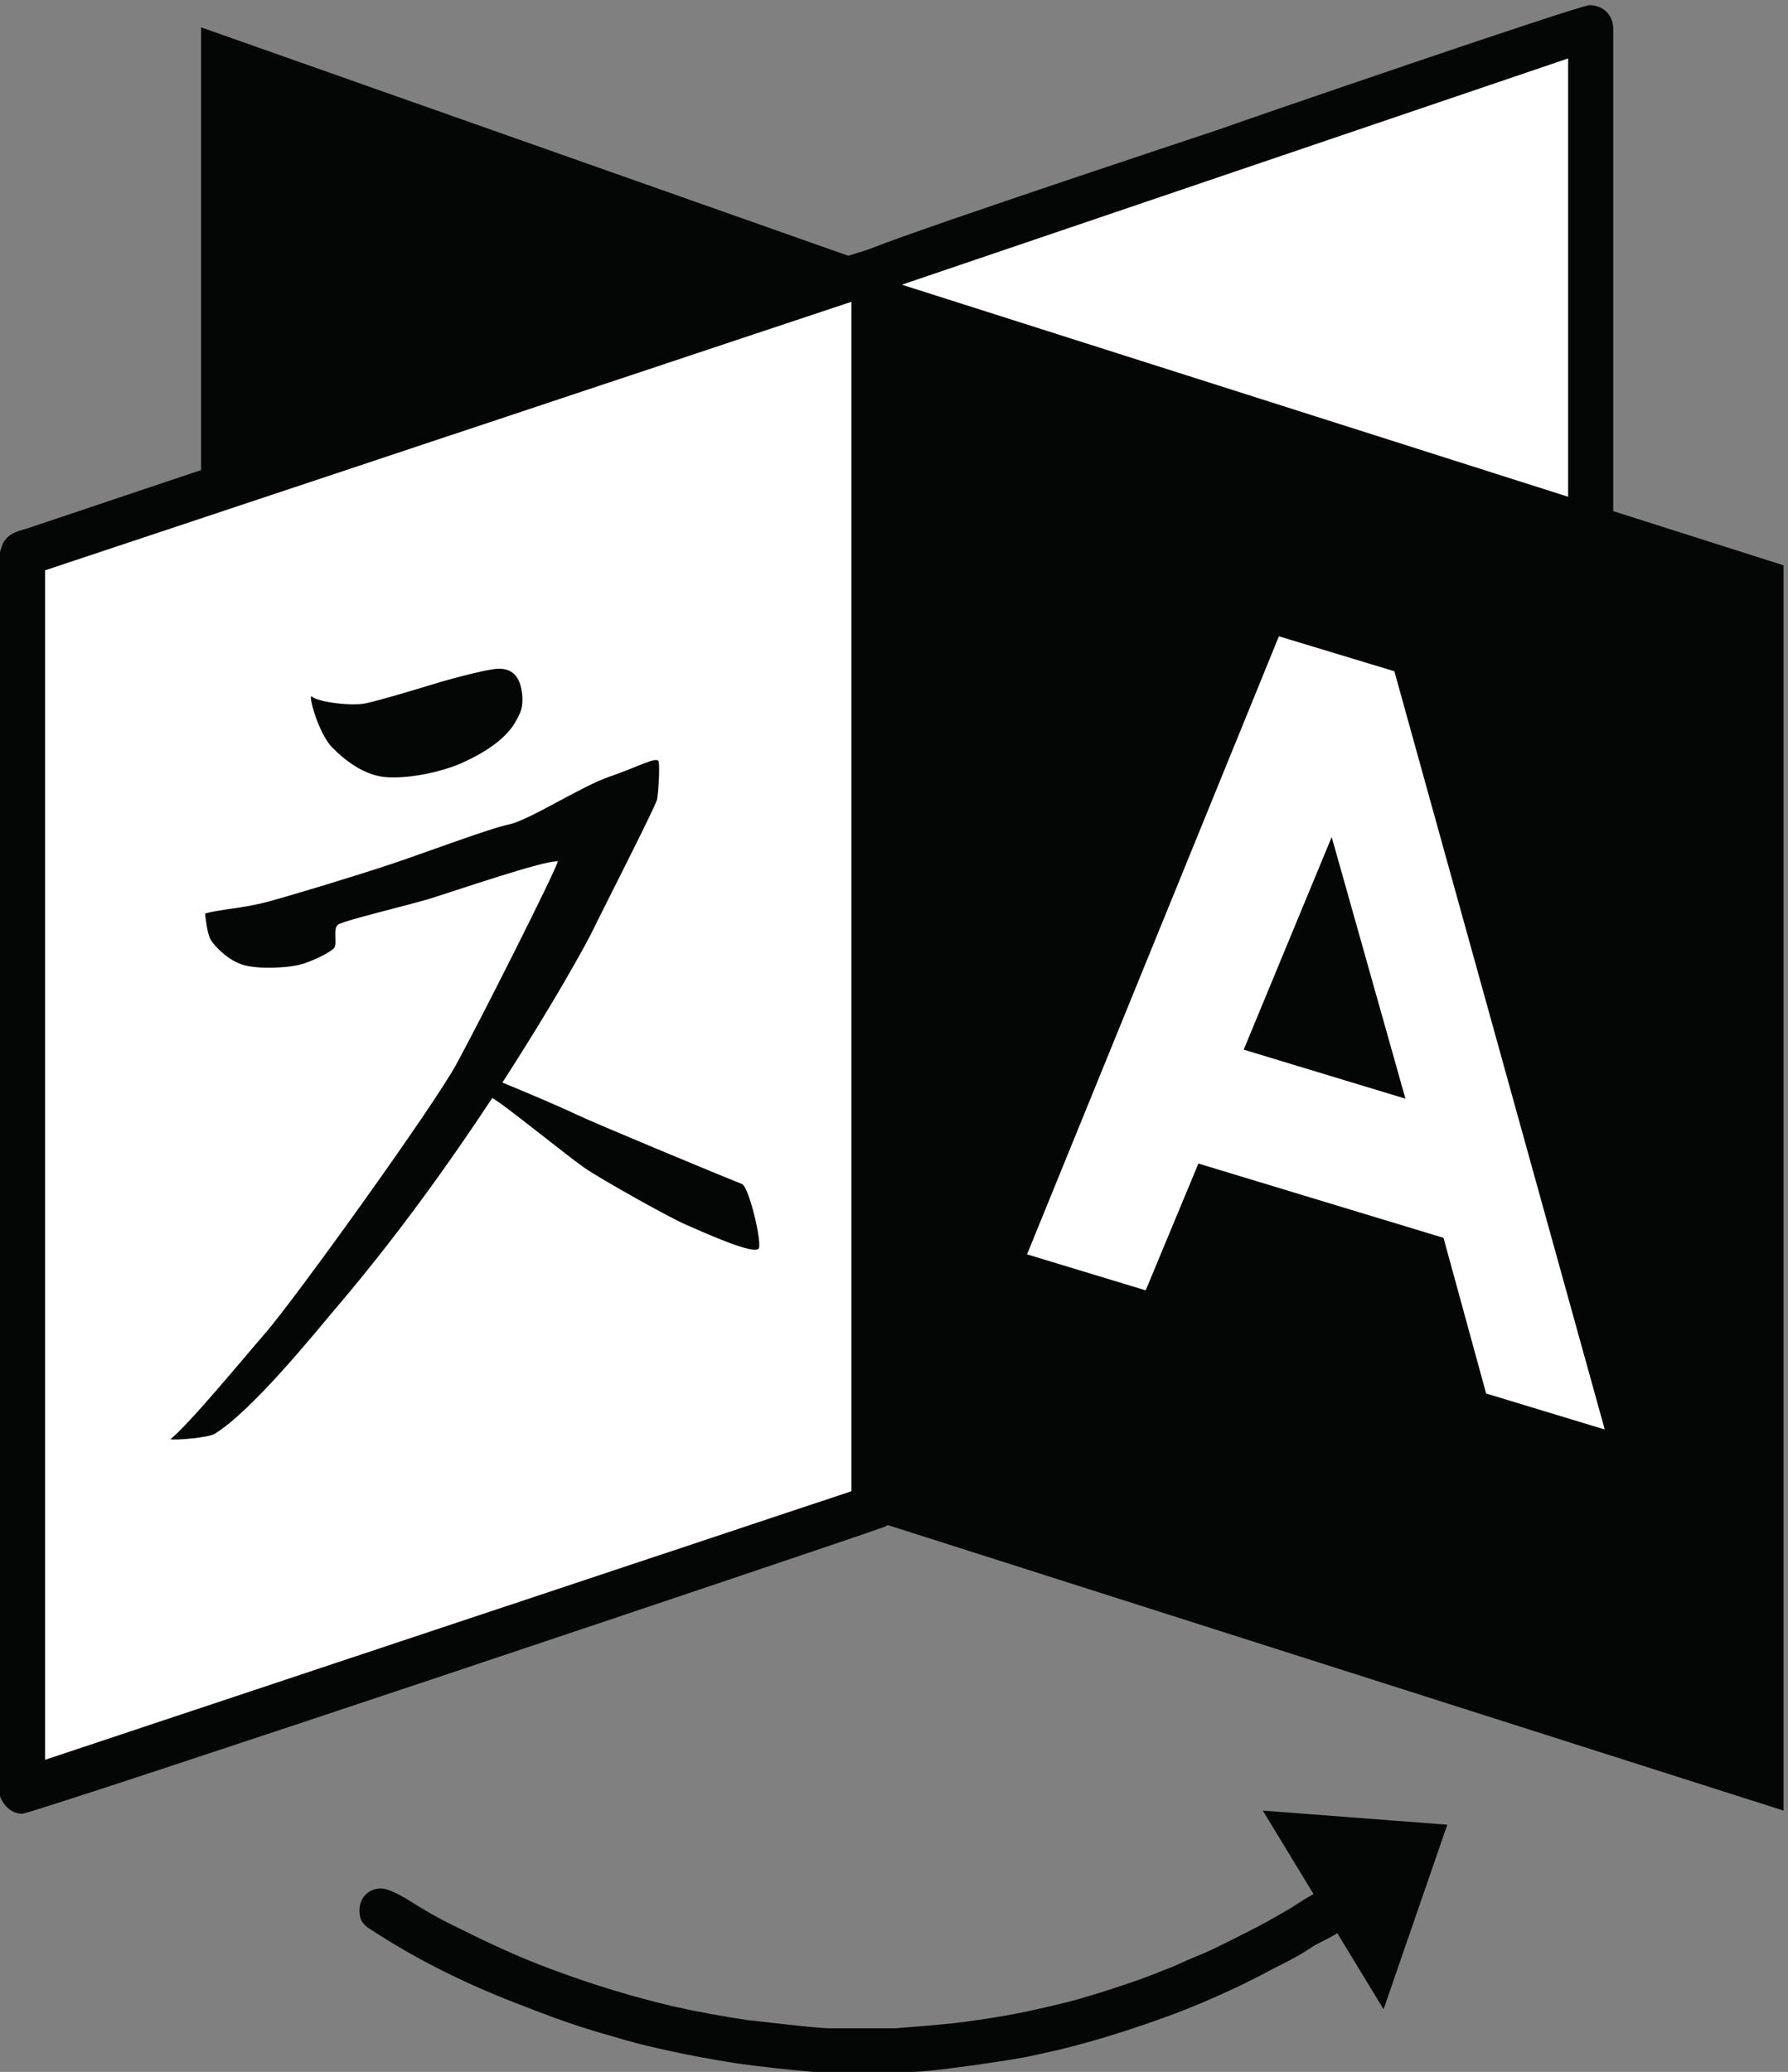
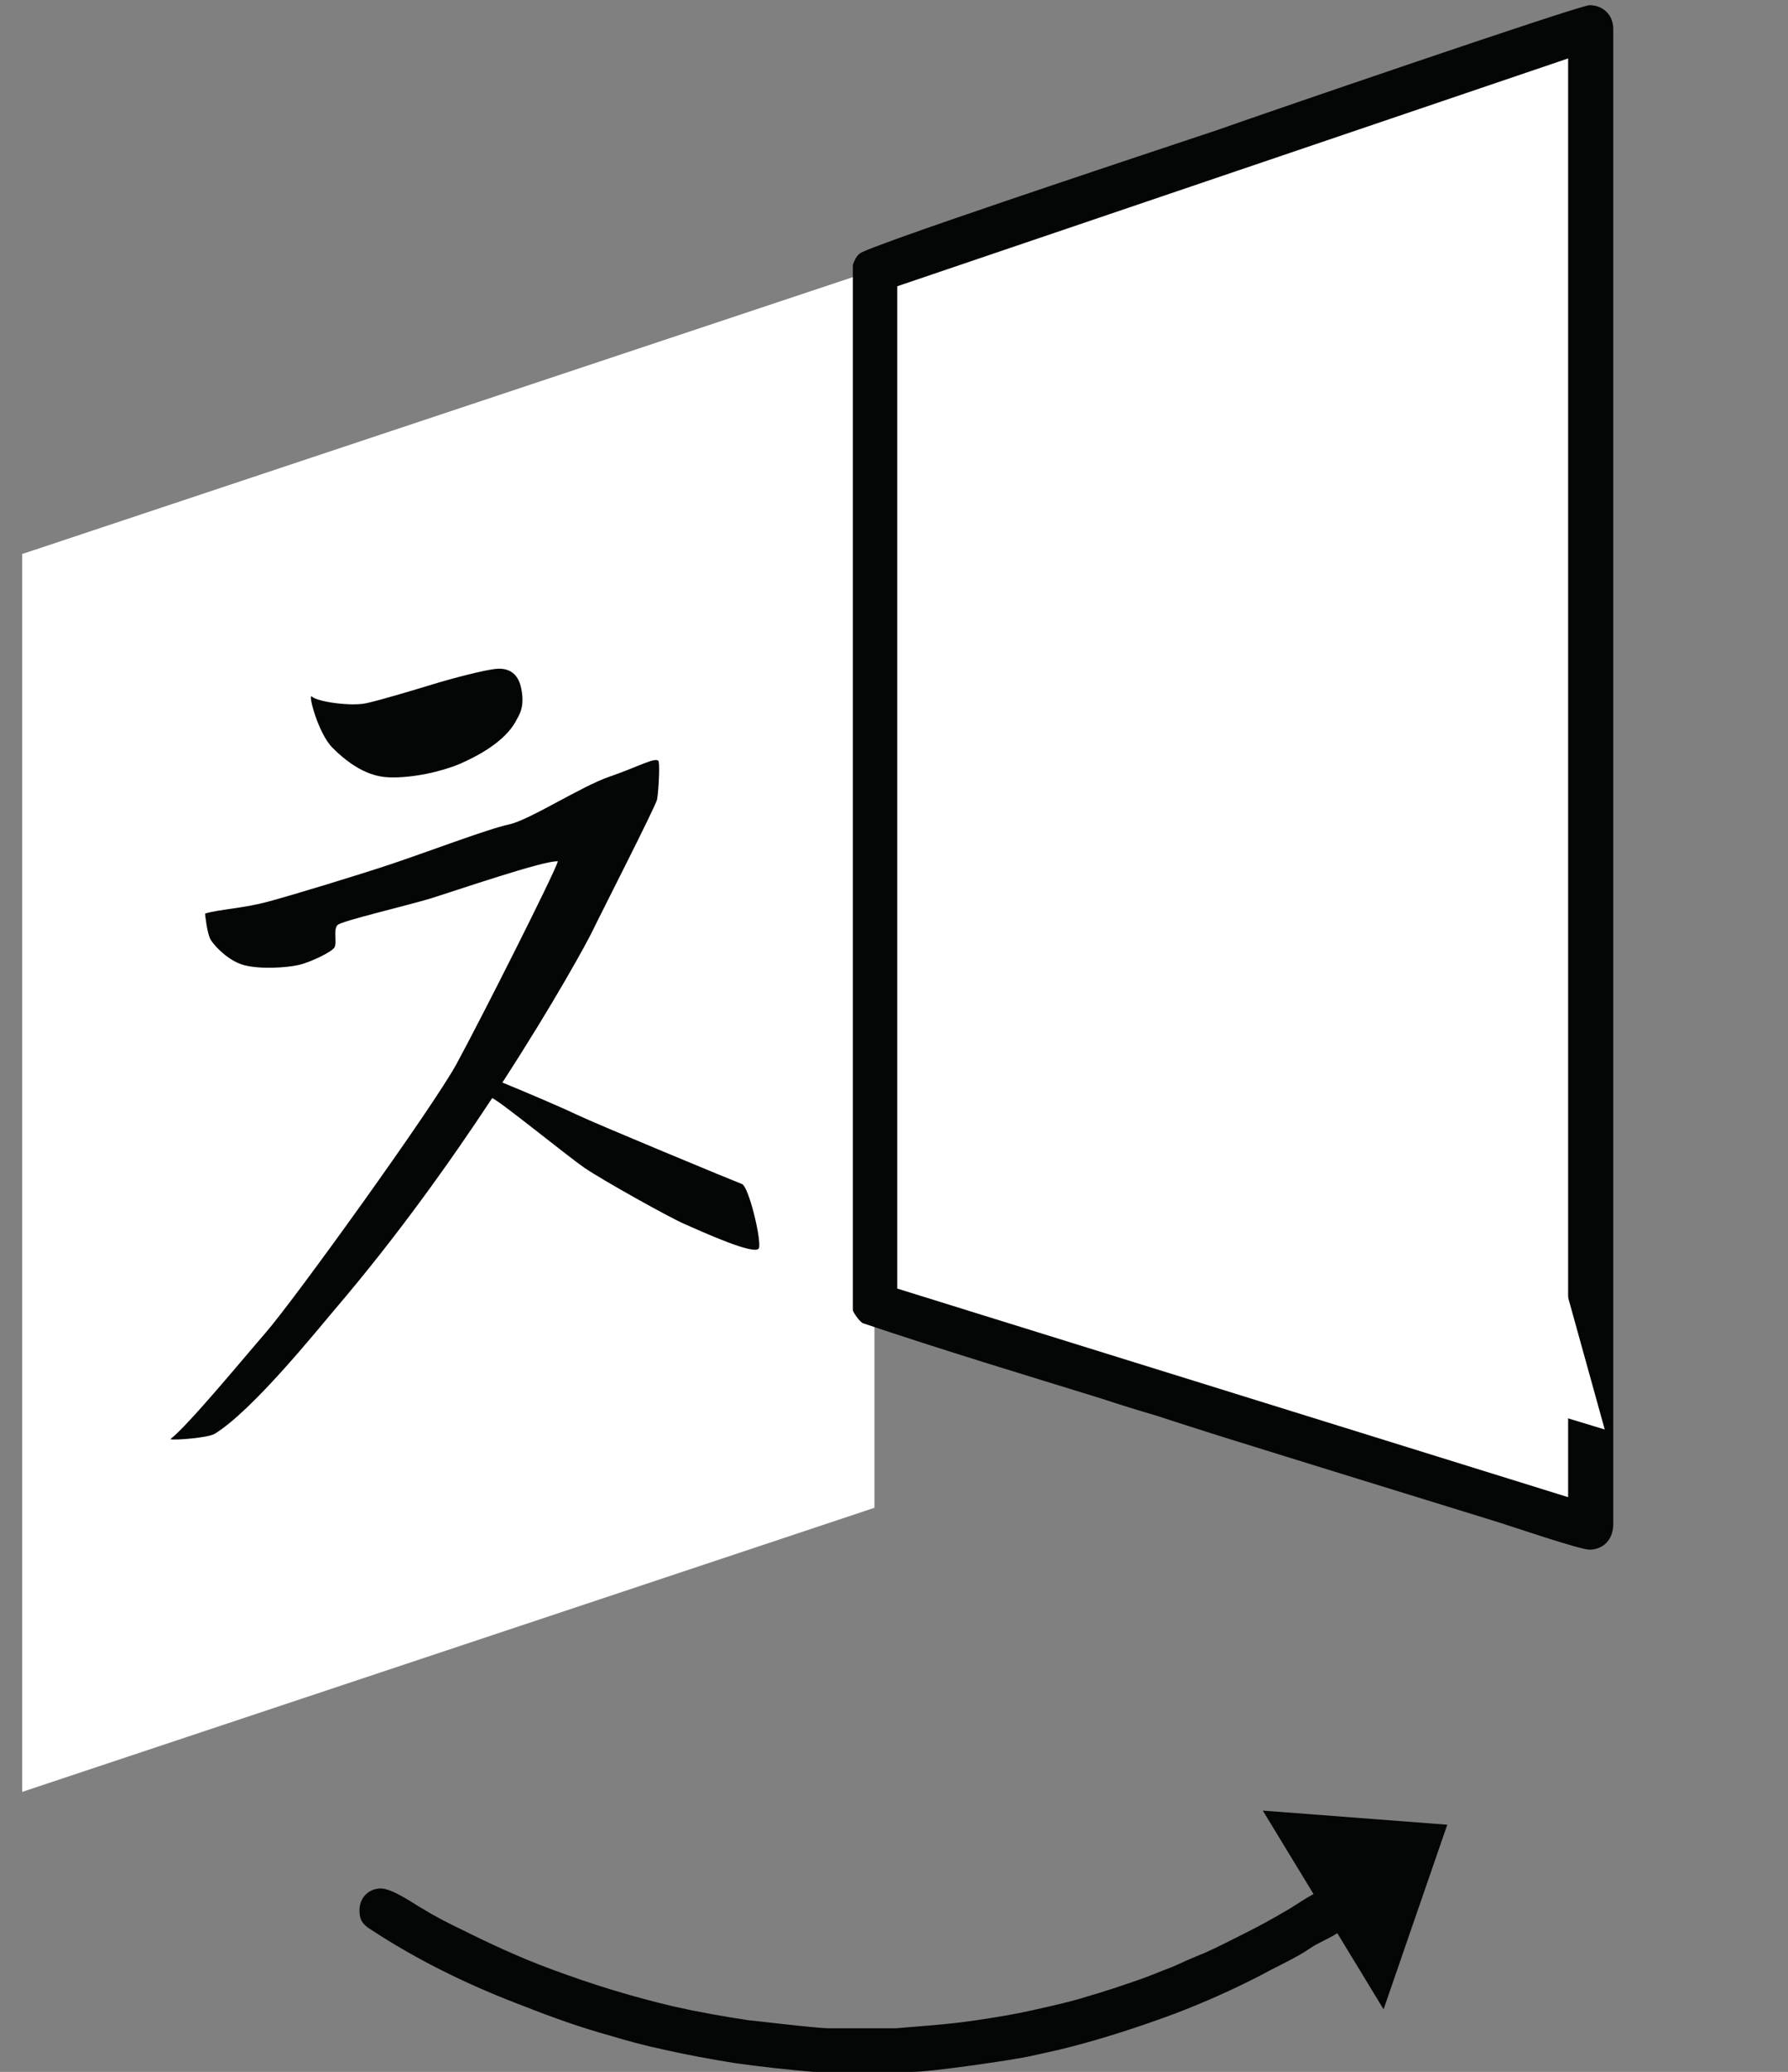
<svg xmlns="http://www.w3.org/2000/svg" height="3725.333" width="3214.947">
  <rect width="100%" height="100%" fill="#808080" stroke="none" />
  <g transform="matrix(.133 0 0 -.133 0 3725.333)">
-     <path d="M12045.703 24348.478L2718.306 27640.4V7339.493l9327.397 3017.704v13991.281" fill="#040606" />
    <path d="M11821.795 24358.568l9684.53 3291.937V7349.606l-9684.53 3017.688v13991.274" fill="#ffffff" />
    <path d="M299.602 3785.704l11522.22 3840.509v16734.626L299.602 20520.345V3785.705" fill="#ffffff" />
    <path d="M17072.044 3532.898L18705.041 846.3l861.153 2495.702-2494.15 190.896" fill="#040606" />
    <path d="M4217.39 18592.41c-61.202 60.085 79.704-491.035 275.792-689.336 347.708-350.84 619.297-396.02 763.906-401.841 319.995-12.809 714.896 79.762 949.399 178.04 226.899 96.763 624.49 299.721 774.991 595.833 31.905 63.345 119.004 169.656 64.3 432.233-41.5 202.027-170.1 272.707-326.9 261.529-156.8-10.597-631.5-137.17-861.1-207.85-229.694-69.632-702.798-213.67-908.993-258.384-205.695-44.597-659.201 20.726-731.395 89.777" fill="#040606" />
    <path d="M10031.009 12003.35c-90.808 32.97-1969.405 811.134-2235.703 938.644-217.904 104.804-752.203 330.676-1003.6 433.296 708.098 1091.81 1155.095 1915.715 1214.603 2041.26 110.098 229.585 859.594 1696.175 877.094 1786.459 16.998 91.484 38.297 429.474 21.801 509.824-16.495 81.877-291.298-75.546-664.397-202.074-373.7-125.982-1083.906-587.88-1358.206-645.74-275.294-57.424-1155.095-390.72-1605.301-540.065-450.196-149.453-1301.798-409.387-1652.103-503.928-350.796-94.65-656.996-102.074-853.196-161.572 0 0 26.103-274.89 78.198-357.204 51.507-82.424 237.107-284.388 452.903-340.829 215.796-56.768 573-34.061 735.697 3.166 162.608 37.773 444.3 175.436 482.105 235.48 38.199 61.135-19.705 249.344 44.596 306.221 64.902 56.332 922.301 256.768 1246.001 354.475 323.7 99.563 1562.801 526.309 1730.803 504.584-53.198-176.528-1049.899-2150.758-1370.902-2739.73-321.102-588.863-2186.293-3179.806-2583.399-3636.41-301.396-347.105-1031.798-1235.301-1284.8-1435.705 63.8-17.598 516.101 21.201 598.503 72.205 513.492 316.299 1368.795 1381 1644.198 1705.301 818.6 960.008 1537.802 1968.412 2108.095 2833.802h.611c111.092-46.288 1009.397-778.163 1243.796-940.39 234.399-162.118 1159.396-678.164 1359.8-763.863 200.403-86.68 970.597-441.701 1002.999-321.505 32.402 121.178-139.301 829.801-230.196 864.299" fill="#040606" />
    <path d="M5689.991 2219.995c179.996-109.994 350-200.003 540-290.001 379.998-190 809.992-390.003 1219.99-540C8009.987 1180 8569.982 1009.999 9129.977 879.999c310.008-70 650.004-130 979.997-180 30.01 0 919.997-110 1100.005-110h899.99c350.011 30.001 680.06 50 1029.959 100.001 280.03 40 590.005 90 889.998 159.999 220.033 50 450.046 100 670.078 170 209.94 60 449.934 139.994 679.948 220 150.052 49.995 309.974 119.997 470.008 179.996 129.978 59.999 290.012 130 439.952 190 180.109 80.005 390.048 189.999 590.006 290 160.034 80.006 340.03 179.996 510.044 279.998 129.979 70.002 429.972 300.004 590.006 300.004 179.996 0 299.993-160 299.993-300.004 0-290.001-390.047-379.999-570.043-510-189.977-130-419.99-229.99-619.949-339.996-400.028-209.998-810.038-389.998-1199.973-539.998-510.044-190-1069.994-369.999-1570.058-490C14129.961 260 13939.984 210 13750.008 180 13649.971 160 12609.92 0 12320.02 0h-1320.049c-350 30-719.995 70-1069.994 120-309.997 50-640 110-949.998 179.999-239.994 50-499.996 120-729.998 190-399.995 110-789.997 250-1169.996 400C6389.99 1150 5669.984 1489.996 4989.992 1939.997c-119.997 79.995-130 160-130 249.998 0 149.997 109.993 290.001 290 290.001 160 0 480-230.002 540-260.001" fill="#040606" fill-rule="evenodd" />
-     <path d="M12119.997 24400.023V7600.003c-9.996-50.01-30.003-100.006-70.003-150.001-19.992-30.004-59.992-70.003-89.995-80-249.993-100.006-11509.999-3880-11660-3880C180 3490.002 70 3570 10 3699.995c0 10.012-10 20.008-10 40v16809.94c20 50.056 30 120.074 70 159.998 80 110.093 220 130.055 310 159.998C550 20929.968 11640.003 24650 11800 24650c100.007 0 319.997-70.018 319.997-249.978zm-610.004-16550.026L610 4220.005v16079.951l10899.993 3630.053V7849.997" fill="#040606" fill-rule="evenodd" />
    <path d="M21809.993 27619.969V7389.99c-9.942-230-170.04-330-320.025-330-129.93 0-1069.947 320.007-1230.045 370.007-1259.87 389.995-2529.855 780.006-3779.92 1170-280 90.008-570.011 180-840 270.007-240.01 69.987-500.006 149.985-739.999 230-1069.999 330-2160.001 660-3230 1019.998-40.008 9.993-140.009 150.001-140.009 179.998V24430.01c20.004 50.052 40.008 110.046 90.008 149.985 79.998 89.99 3510 1230.045 4860 1679.999 359.996 129.93 4869.923 1679.999 5009.965 1679.999 179.982 0 320.025-129.93 320.025-320.024zM21199.94 7769.992l-9069.939 2820.002v13549.989l9069.94 3080.084V7769.992" fill="#040606" fill-rule="evenodd" />
-     <path d="M24112.004 3532.89L11994.977 7394.978l50.689 16812.967 12066.338-3840.45V3532.89" fill="#040606" />
    <path d="M17289.83 19408.084l1561.106-472.897 2844.038-10250.196-1603.565 486.5-576.048 2104.292-3313.74 1004.397-712.607-1714.195-1603.964 486.606zm713.671-2713.602l-1189.364-2874.65 2186.534-662.749-997.17 3537.4" fill="#ffffff" fill-rule="evenodd" />
  </g>
</svg>